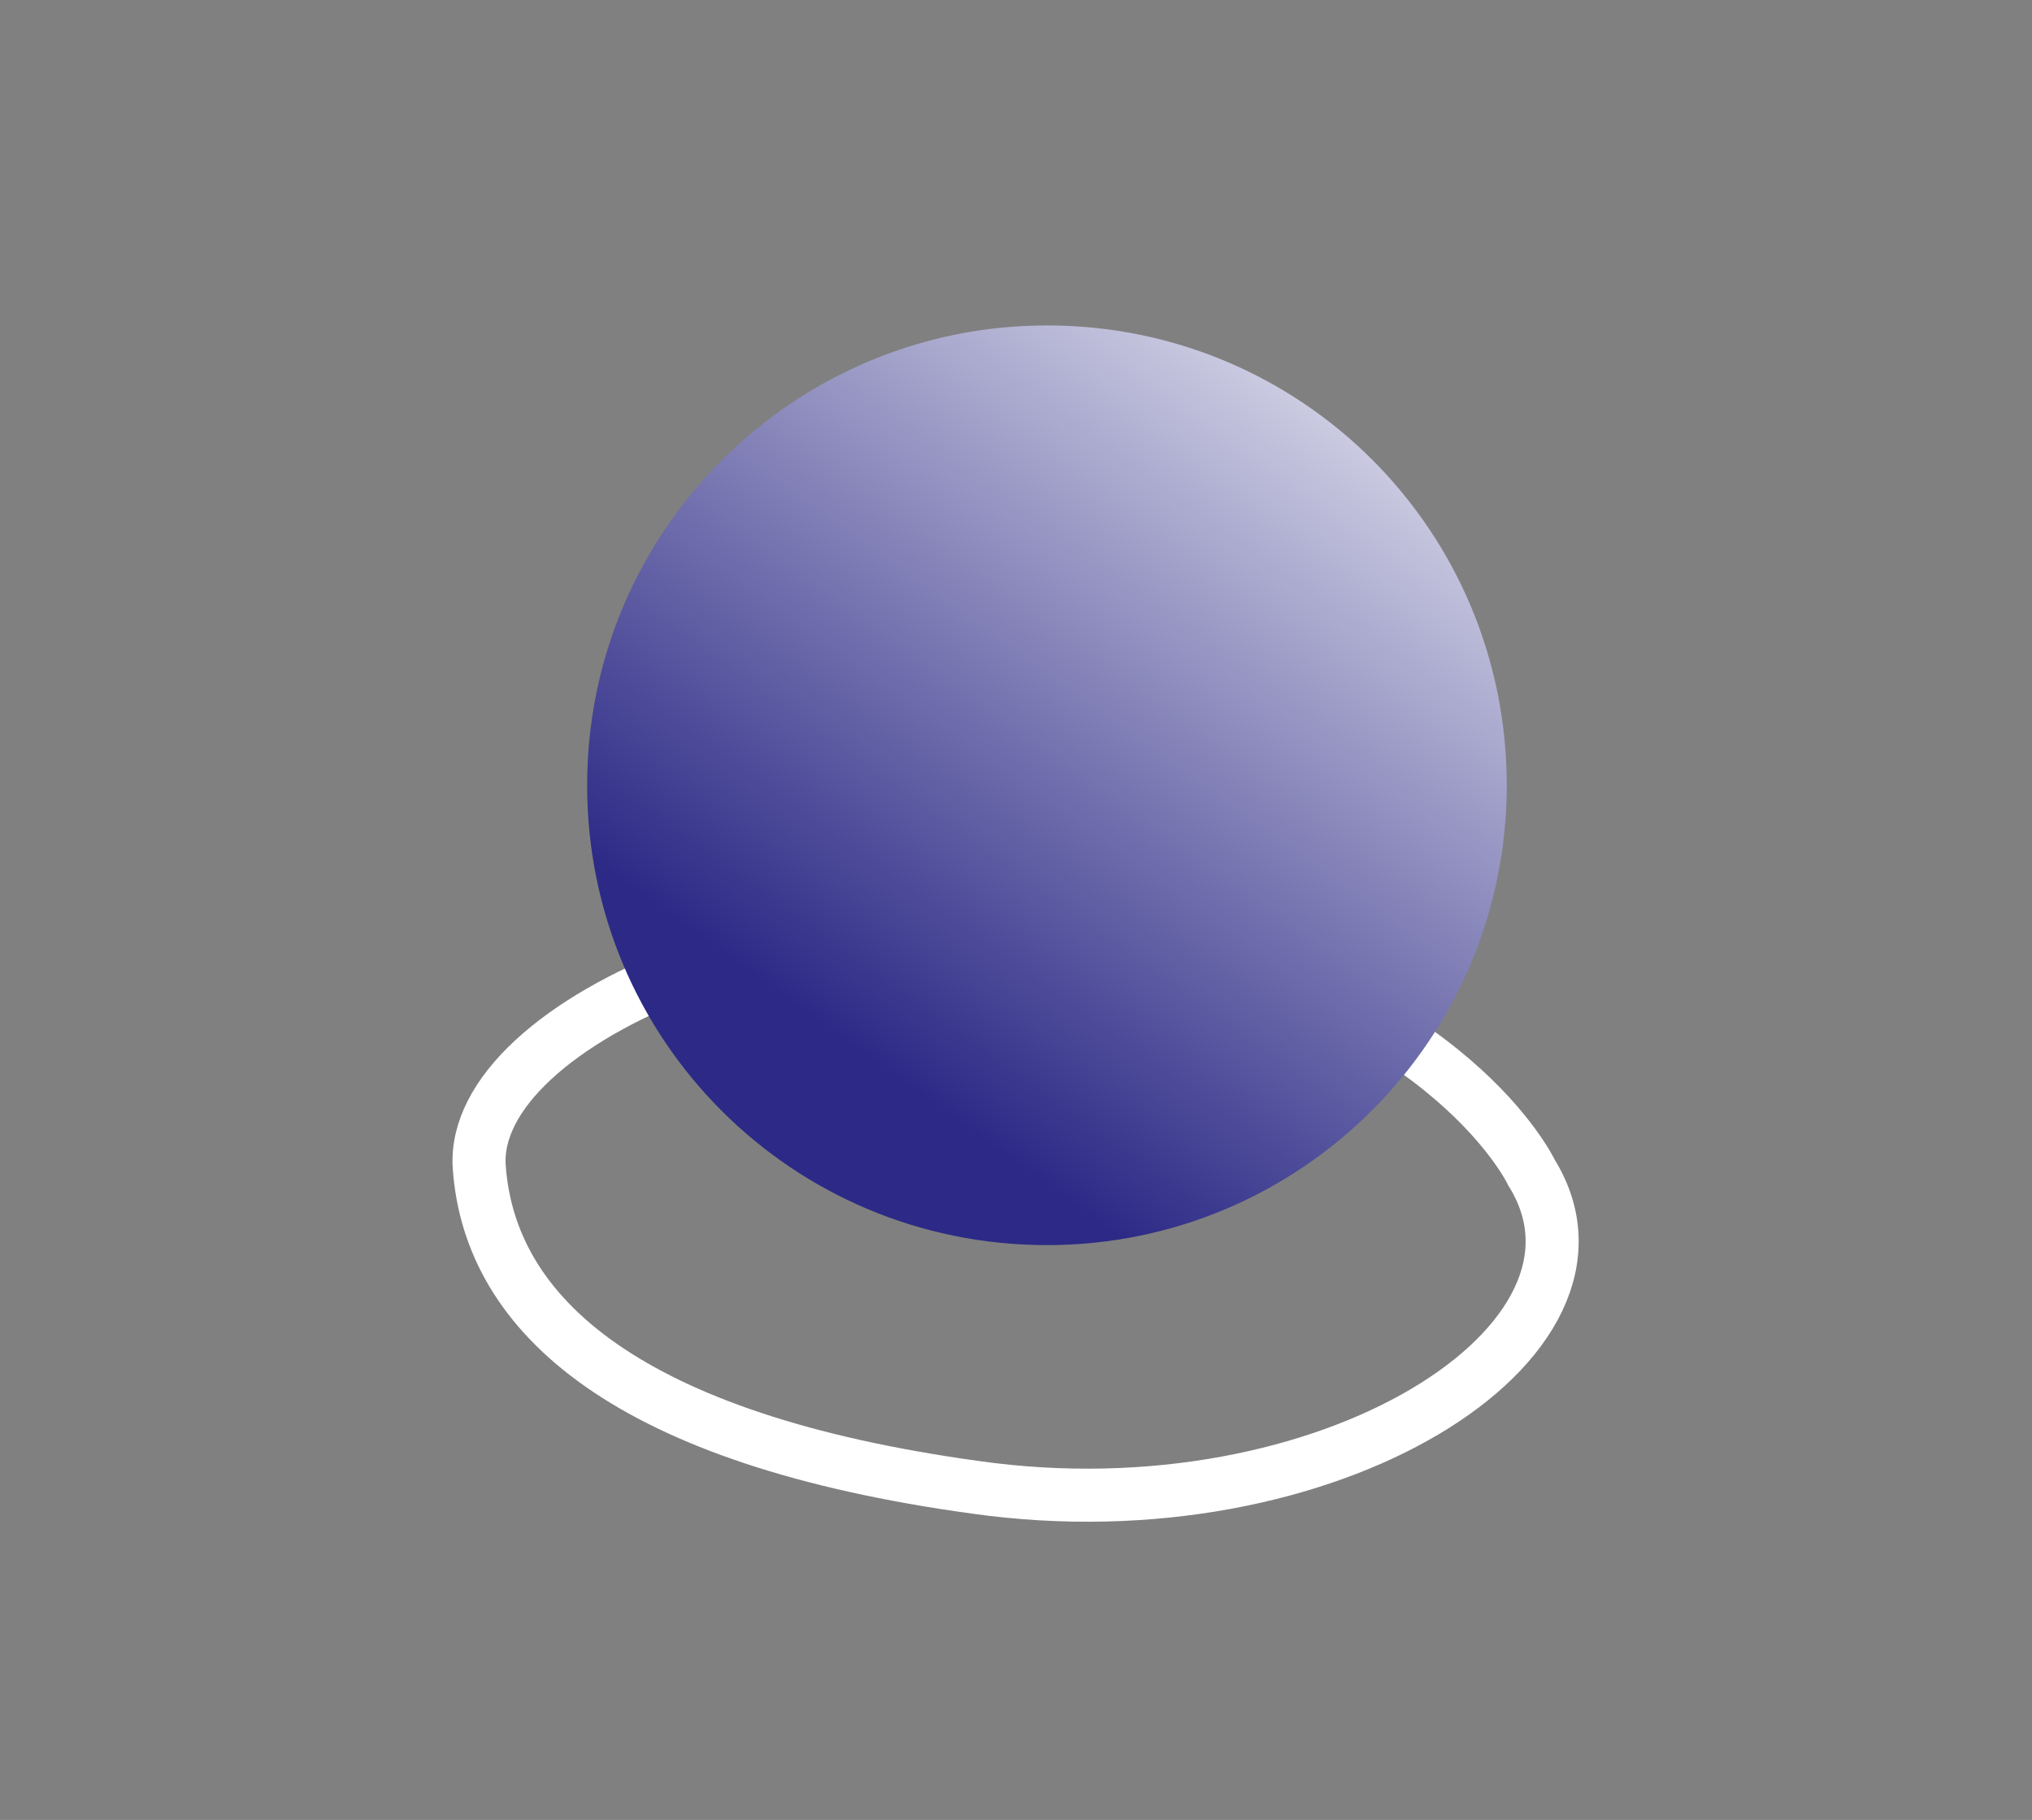
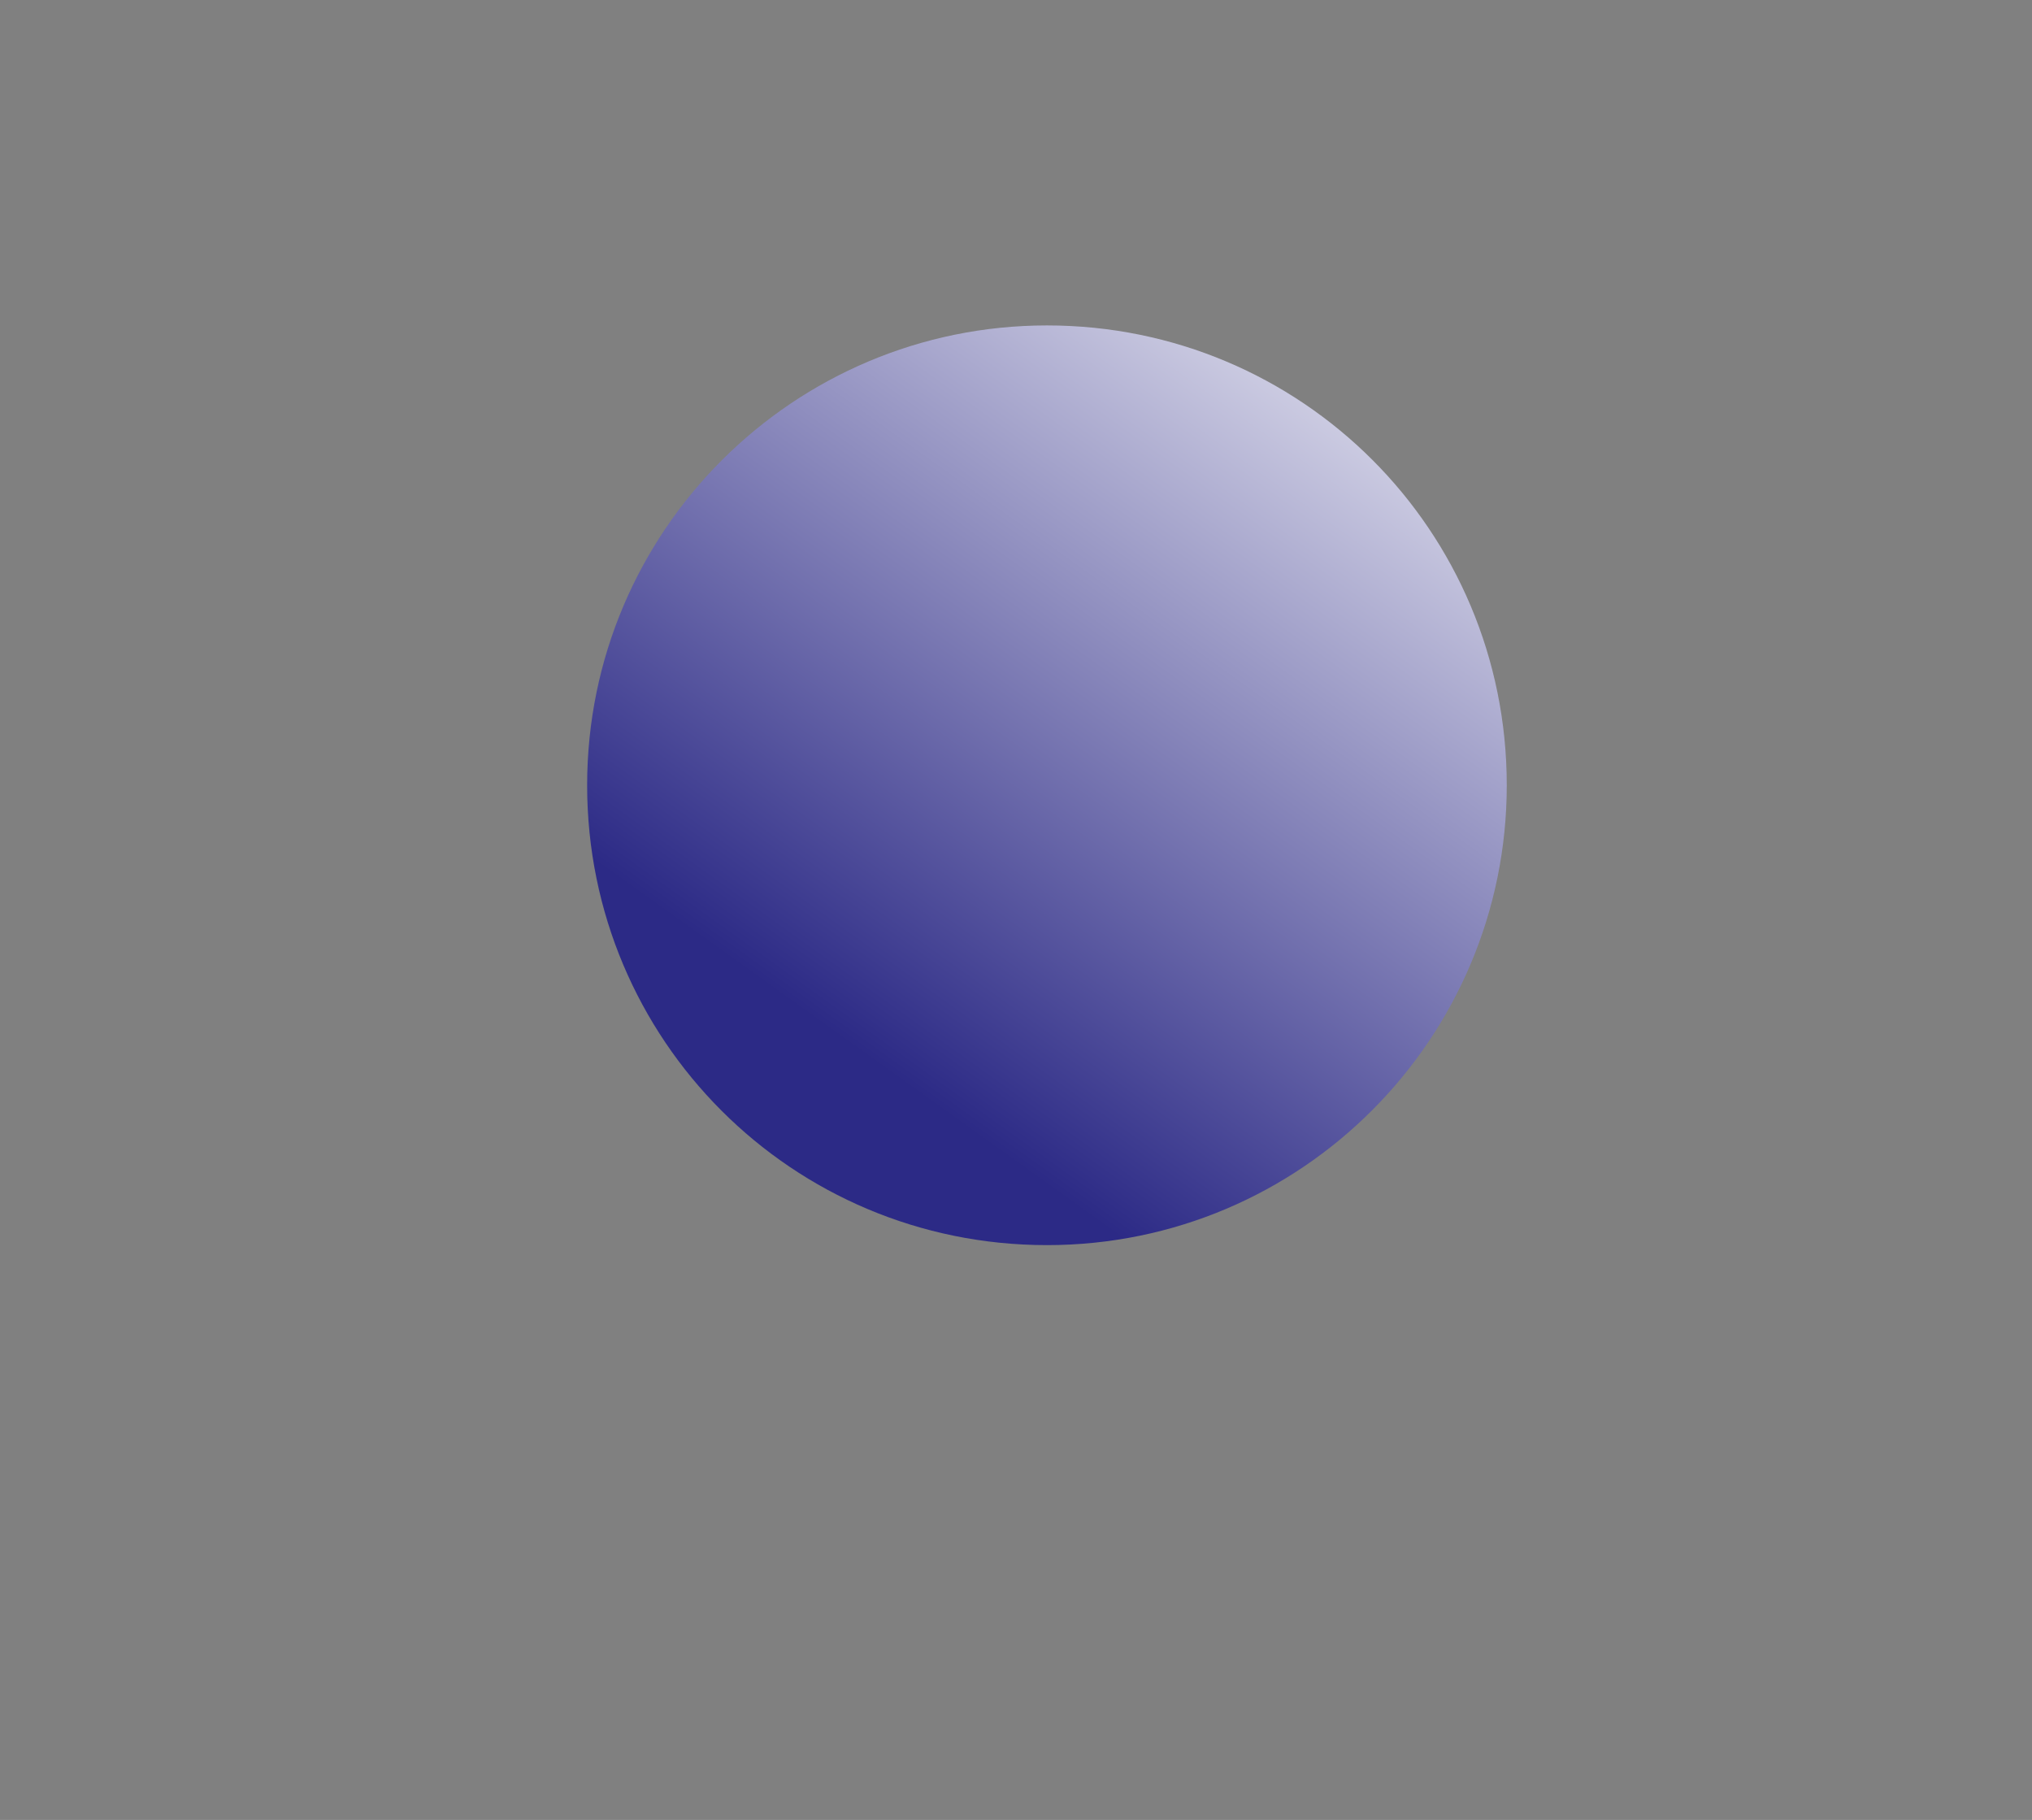
<svg xmlns="http://www.w3.org/2000/svg" version="1.1" x="0px" y="0px" viewBox="0 0 114.9 102.9" style="enable-background:new 0 0 114.9 102.9;" xml:space="preserve">
  <rect x="0" y="0" width="114.9" height="102.9" fill="#808080" stroke="none" />
  <style type="text/css"> .st0{fill-rule:evenodd;clip-rule:evenodd;fill:none;stroke:#000000;stroke-width:3;stroke-miterlimit:22.926;stroke-dasharray:14.999,3;} .st1{fill-rule:evenodd;clip-rule:evenodd;fill:none;stroke:#FFFFFF;stroke-width:3;stroke-miterlimit:22.926;} .st2{fill-rule:evenodd;clip-rule:evenodd;fill:url(#SVGID_00000091734776585645036310000009813034777234195372_);} .st3{fill-rule:evenodd;clip-rule:evenodd;fill:url(#SVGID_00000036248562905837926270000013515594010272376250_);} .st4{fill-rule:evenodd;clip-rule:evenodd;fill:url(#SVGID_00000124139813996447541290000015144380305827350176_);} .st5{fill-rule:evenodd;clip-rule:evenodd;fill:url(#SVGID_00000182518073257591938030000016915649923938108817_);} .st6{fill-rule:evenodd;clip-rule:evenodd;fill:url(#SVGID_00000062880982325979264310000011994169168288297601_);} .st7{fill-rule:evenodd;clip-rule:evenodd;fill:url(#SVGID_00000016074689638757246110000016704041979706961341_);} .st8{fill-rule:evenodd;clip-rule:evenodd;fill:url(#SVGID_00000132768660481840154640000011312507843967735200_);} .st9{fill-rule:evenodd;clip-rule:evenodd;fill:url(#SVGID_00000070828956096224632530000005201998237252098180_);} .st10{fill-rule:evenodd;clip-rule:evenodd;fill:url(#SVGID_00000118374903000767841880000001664915722937537174_);} .st11{fill-rule:evenodd;clip-rule:evenodd;fill:url(#SVGID_00000085219241269196833770000003254821804464646286_);} .st12{fill-rule:evenodd;clip-rule:evenodd;fill:url(#SVGID_00000080203765159426534480000003500194972446356108_);} .st13{fill-rule:evenodd;clip-rule:evenodd;} .st14{fill-rule:evenodd;clip-rule:evenodd;fill:#FFFFFF;stroke:#FFFFFF;stroke-width:0.567;stroke-miterlimit:22.926;} .st15{fill-rule:evenodd;clip-rule:evenodd;fill:#3B328A;} .st16{fill-rule:evenodd;clip-rule:evenodd;fill:#FFFFFF;} .st17{fill-rule:evenodd;clip-rule:evenodd;fill:#5DB12E;} .st18{fill-rule:evenodd;clip-rule:evenodd;fill:#2C2A86;} .st19{fill-rule:evenodd;clip-rule:evenodd;fill:#5DB12E;stroke:#5DB12E;stroke-width:0.567;stroke-miterlimit:22.926;} .st20{fill-rule:evenodd;clip-rule:evenodd;fill:#CA4E97;} .st21{fill-rule:evenodd;clip-rule:evenodd;fill:#00AAE3;} .st22{fill-rule:evenodd;clip-rule:evenodd;fill:#5DA172;} .st23{fill-rule:evenodd;clip-rule:evenodd;fill:#E40045;} .st24{fill-rule:evenodd;clip-rule:evenodd;fill:#FFCC00;stroke:#FFCC00;stroke-width:0.567;stroke-miterlimit:22.926;} .st25{fill-rule:evenodd;clip-rule:evenodd;fill:#1898D5;} .st26{fill-rule:evenodd;clip-rule:evenodd;fill:#CB63A3;} .st27{fill-rule:evenodd;clip-rule:evenodd;fill:#FFFFFF;stroke:#FFFFFF;stroke-width:0.216;stroke-miterlimit:22.926;} .st28{fill-rule:evenodd;clip-rule:evenodd;fill:none;stroke:#000000;stroke-width:0.567;stroke-miterlimit:22.926;} .st29{fill-rule:evenodd;clip-rule:evenodd;fill:#F5B4D2;stroke:#F5B4D2;stroke-width:0.567;stroke-miterlimit:22.926;} .st30{opacity:0.5;fill-rule:evenodd;clip-rule:evenodd;fill:#F5B4D2;stroke:#000000;stroke-width:3;stroke-miterlimit:22.926;stroke-dasharray:14.999,3;} .st31{fill-rule:evenodd;clip-rule:evenodd;fill:url(#SVGID_00000027603577126387860650000018402758488558384787_);} .st32{fill-rule:evenodd;clip-rule:evenodd;fill:url(#SVGID_00000028315692859464226620000014079874086389644451_);} .st33{fill-rule:evenodd;clip-rule:evenodd;fill:url(#SVGID_00000057838173993889146430000008287800863527095184_);} .st34{fill-rule:evenodd;clip-rule:evenodd;fill:url(#SVGID_00000170963054554853374920000015835556649071346081_);} .st35{fill-rule:evenodd;clip-rule:evenodd;fill:url(#SVGID_00000145756254421573440200000014808699464281223091_);} .st36{fill-rule:evenodd;clip-rule:evenodd;fill:url(#SVGID_00000065788682645418529180000017307775785661997730_);} .st37{fill-rule:evenodd;clip-rule:evenodd;fill:url(#SVGID_00000034771804083426084560000010145534619679773078_);} .st38{fill-rule:evenodd;clip-rule:evenodd;fill:url(#SVGID_00000044888757640838865170000008578695338506445463_);} .st39{fill-rule:evenodd;clip-rule:evenodd;fill:url(#SVGID_00000146500802570788218140000005508624775084071310_);} .st40{fill-rule:evenodd;clip-rule:evenodd;fill:url(#SVGID_00000130613116006424836640000005606317797063246519_);} .st41{fill-rule:evenodd;clip-rule:evenodd;fill:url(#SVGID_00000025428365376269712770000015001775118956299659_);} .st42{fill-rule:evenodd;clip-rule:evenodd;fill:none;stroke:#010005;stroke-width:3;stroke-miterlimit:22.926;stroke-dasharray:14.999,3;} .st43{fill-rule:evenodd;clip-rule:evenodd;fill:#E40045;stroke:#E40045;stroke-width:0.567;stroke-miterlimit:22.926;} .st44{fill-rule:evenodd;clip-rule:evenodd;fill:none;stroke:#FFFFFF;stroke-width:2;stroke-miterlimit:22.926;} .st45{fill-rule:evenodd;clip-rule:evenodd;fill:url(#SVGID_00000124145508374744594550000016360270355733242012_);} .st46{fill-rule:evenodd;clip-rule:evenodd;fill:url(#SVGID_00000151509171611708189440000010366814349801590204_);} .st47{fill-rule:evenodd;clip-rule:evenodd;fill:url(#SVGID_00000043442973270421030460000002248543352802589076_);} .st48{fill-rule:evenodd;clip-rule:evenodd;fill:url(#SVGID_00000045603584528312794230000002144444134604300700_);} .st49{fill-rule:evenodd;clip-rule:evenodd;fill:url(#SVGID_00000171681749441264388060000012524592230285079984_);} .st50{fill-rule:evenodd;clip-rule:evenodd;fill:url(#SVGID_00000143593453085039315030000011048044751801215423_);} .st51{fill-rule:evenodd;clip-rule:evenodd;fill:url(#SVGID_00000065759957540858170930000004885924345415082909_);} .st52{fill-rule:evenodd;clip-rule:evenodd;fill:url(#SVGID_00000088826585492639735400000000075311960002988452_);} .st53{fill-rule:evenodd;clip-rule:evenodd;fill:url(#SVGID_00000108989146758492951190000014982227854051185282_);} .st54{fill-rule:evenodd;clip-rule:evenodd;fill:url(#SVGID_00000000213597029590423210000017448345702712172701_);} .st55{fill-rule:evenodd;clip-rule:evenodd;fill:url(#SVGID_00000084526257465153817570000015714702001875432837_);} </style>
  <g id="Слой_1"> </g>
  <g id="Слой_1_00000008847117077275702320000004913599306671014326_">
    <g>
-       <path class="st1" d="M86.6,66.3c0,0-4.5-9.6-22.3-13.4C46.5,49.1,26.5,57.7,27.1,66c0.6,8.4,8.4,15.4,28.1,18.1 C75.1,86.9,92.5,75.8,86.6,66.3z" />
      <linearGradient id="SVGID_00000061439308121014112530000014097877321716272558_" gradientUnits="userSpaceOnUse" x1="48.52" y1="59.401" x2="82.921" y2="11.37">
        <stop offset="0" style="stop-color:#2C2A86" />
        <stop offset="1" style="stop-color:#FFFFFF" />
      </linearGradient>
      <path style="fill-rule:evenodd;clip-rule:evenodd;fill:url(#SVGID_00000061439308121014112530000014097877321716272558_);" d=" M33.2,44.4c0,14.4,11.6,26,26,26c14.4,0,26-11.7,26-26l0,0c0-14.4-11.6-26-26-26l0,0C44.9,18.4,33.2,30,33.2,44.4z" />
    </g>
  </g>
</svg>